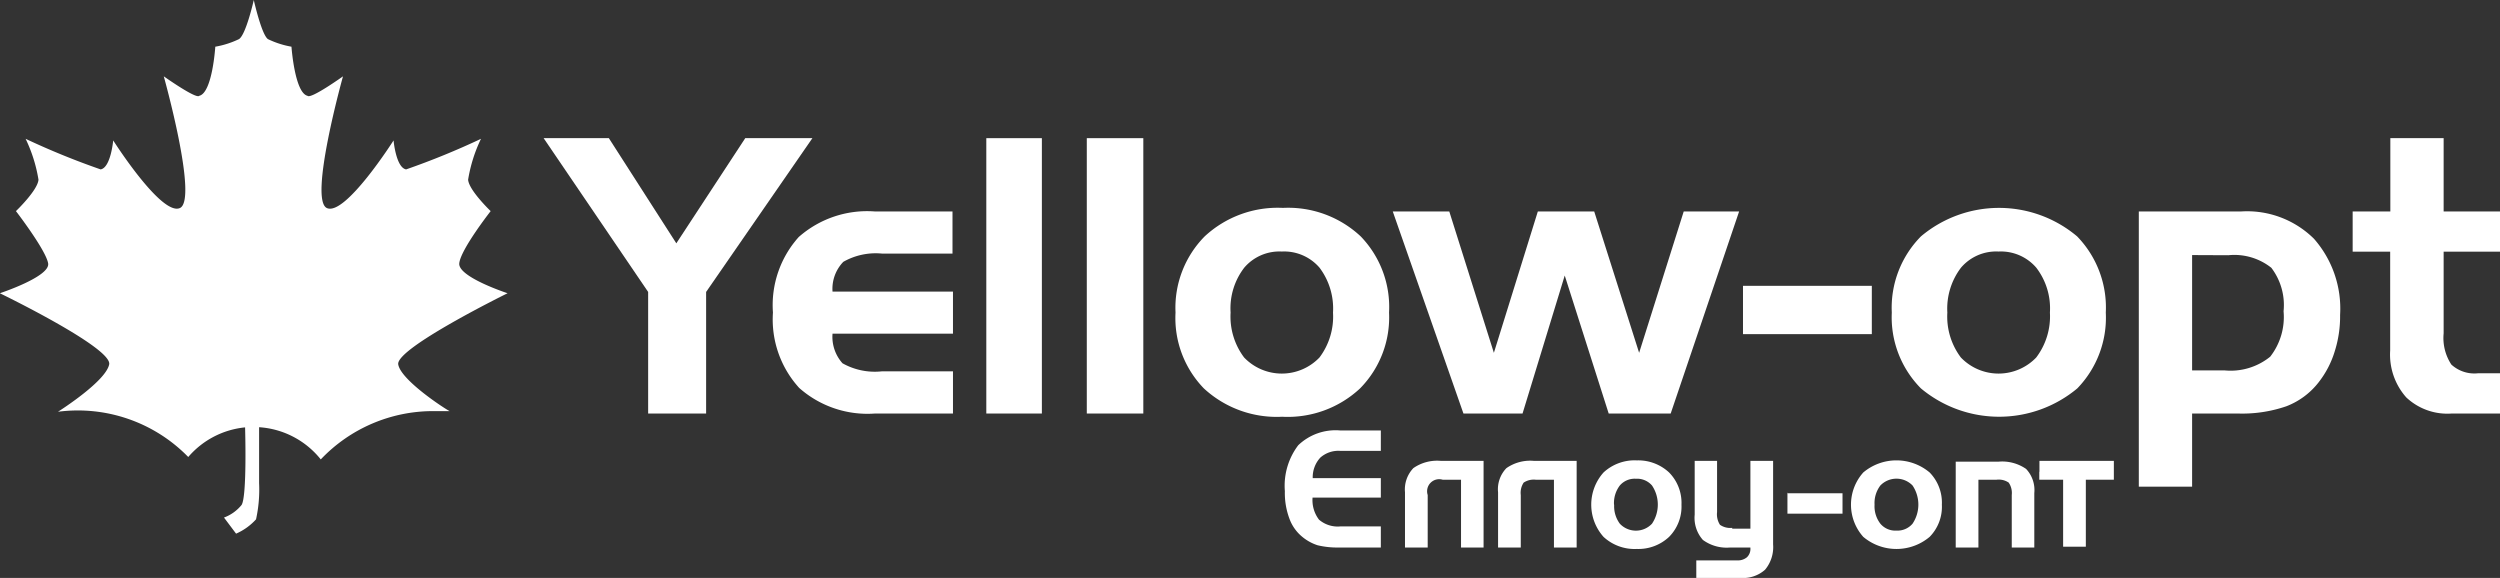
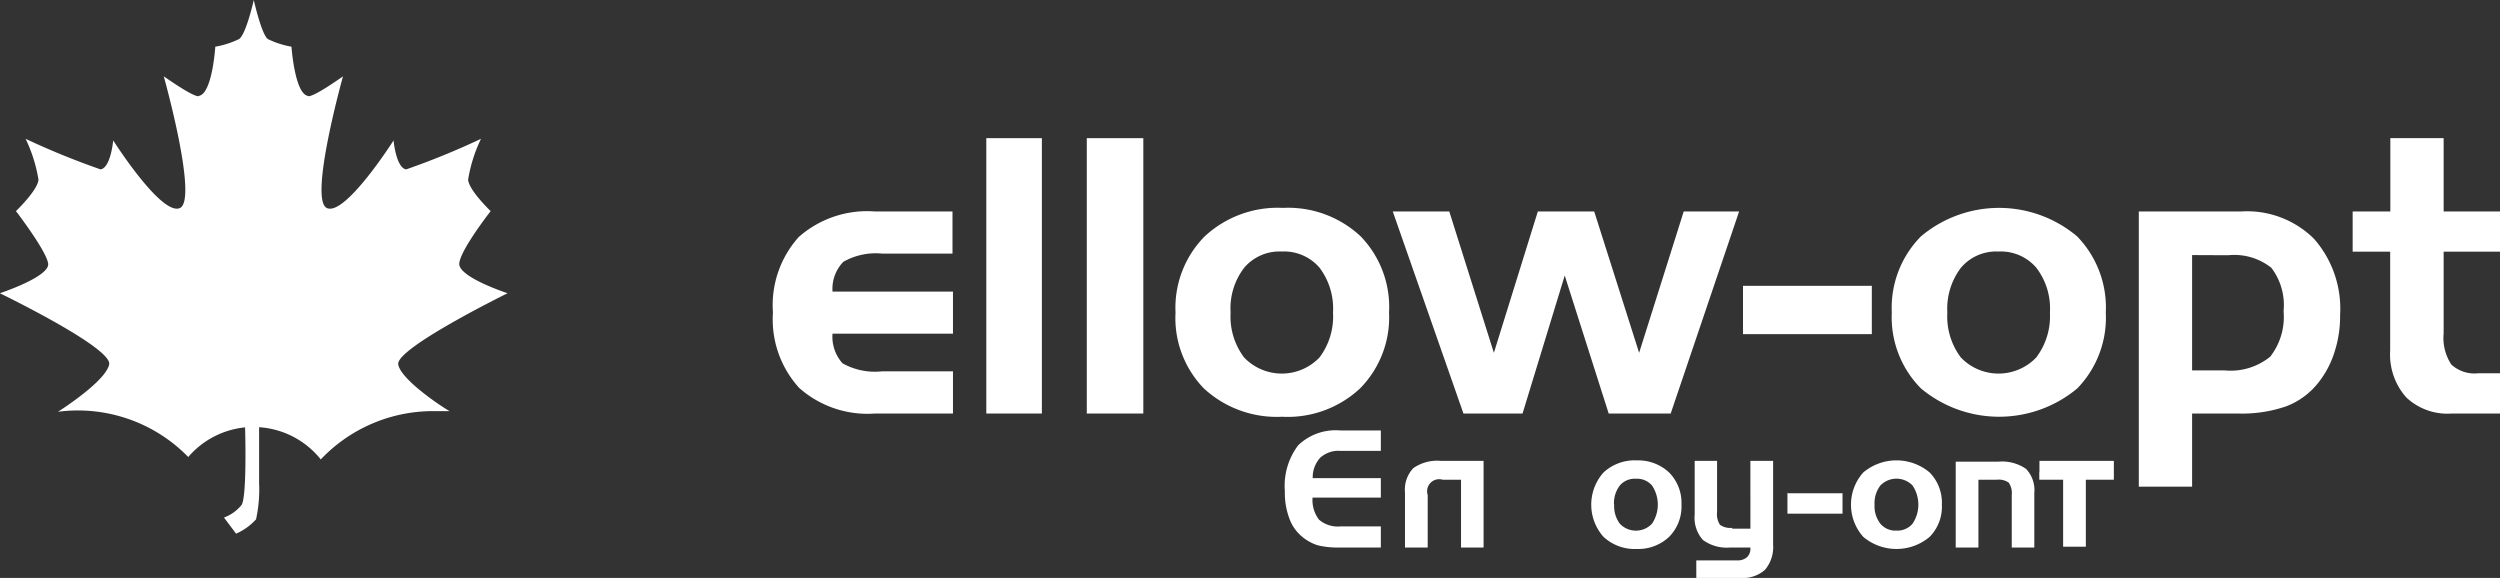
<svg xmlns="http://www.w3.org/2000/svg" id="Слой_1" data-name="Слой 1" width="155.25" height="35.89" viewBox="0 0 155.25 35.89">
  <rect x="0" y="0" width="155.25" height="35.89" fill="#333333" stroke="none" />
  <defs>
    <style>.cls-1,.cls-2{fill:#fff;}.cls-2{fill-rule:evenodd;}</style>
  </defs>
  <title>LOGO-YELLOW1</title>
  <path class="cls-1" d="M24.73,22.63c-.17-1,6.79-4.42,6.79-4.42s-3.07-1-3-1.85,1.95-3.25,1.95-3.25-1.35-1.29-1.4-1.95a9.25,9.25,0,0,1,.8-2.54,47.44,47.44,0,0,1-4.65,1.9c-.63-.11-.78-1.8-.78-1.8s-3,4.72-4.14,4.2,1-8.18,1-8.18-2,1.43-2.2,1.21c-.8-.18-1-3.05-1-3.05a5.56,5.56,0,0,1-1.46-.47C16.24,2.15,15.76,0,15.76,0s-.48,2.15-.92,2.43a5.61,5.61,0,0,1-1.47.47s-.18,2.87-1,3.05c-.18.22-2.2-1.21-2.2-1.21s2.15,7.67,1,8.18-4.14-4.2-4.14-4.2-.15,1.69-.78,1.8a47.69,47.69,0,0,1-4.66-1.9,9.25,9.25,0,0,1,.8,2.54c-.05.66-1.4,1.95-1.4,1.95s1.87,2.43,2,3.25-3,1.85-3,1.85,7,3.39,6.79,4.42-2.93,2.78-3.18,2.94a9.57,9.57,0,0,1,8.09,2.81,5.34,5.34,0,0,1,3.53-1.84s.13,4.3-.22,4.82a2.54,2.54,0,0,1-1.09.78l.75,1a3.62,3.62,0,0,0,1.24-.89A8.6,8.6,0,0,0,16.09,30V26.53a5.34,5.34,0,0,1,3.83,2,9.61,9.61,0,0,1,7-3c.34,0,.67,0,1,0C27.6,25.37,24.89,23.6,24.73,22.63Z" />
-   <path class="cls-1" d="M33.76,8.58h4.05L42,15.11l4.28-6.53h4.17l-6.6,9.55v7.55h-3.6V18.13Z" />
  <path class="cls-1" d="M54.34,25.68a6.39,6.39,0,0,1-4.71-1.59A6.31,6.31,0,0,1,48,19.41a6.33,6.33,0,0,1,1.6-4.69,6.42,6.42,0,0,1,4.71-1.59h4.84v2.62H54.8a4.07,4.07,0,0,0-2.43.51,2.41,2.41,0,0,0-.67,1.85h7.48v2.61H51.7a2.46,2.46,0,0,0,.62,1.84,4.1,4.1,0,0,0,2.45.5h4.41v2.62Z" />
  <path class="cls-1" d="M64.7,25.68H61.25V8.58H64.7Z" />
  <path class="cls-1" d="M71,25.68H67.49V8.58H71Z" />
  <path class="cls-1" d="M86.26,19.41a6.28,6.28,0,0,1-1.8,4.71,6.58,6.58,0,0,1-4.84,1.76,6.66,6.66,0,0,1-4.86-1.76A6.28,6.28,0,0,1,73,19.41a6.31,6.31,0,0,1,1.81-4.73,6.66,6.66,0,0,1,4.86-1.77,6.59,6.59,0,0,1,4.83,1.77A6.31,6.31,0,0,1,86.26,19.41Zm-9.84,0a4.22,4.22,0,0,0,.84,2.79,3.24,3.24,0,0,0,4.68,0,4.22,4.22,0,0,0,.84-2.79,4.21,4.21,0,0,0-.84-2.79,2.9,2.9,0,0,0-2.34-1,2.87,2.87,0,0,0-2.33,1A4.14,4.14,0,0,0,76.42,19.41Z" />
  <path class="cls-1" d="M97.17,17.11l-2.62,8.57H90.88L86.49,13.13H90l2.77,8.78,2.73-8.78H99l2.79,8.78,2.77-8.78H108l-4.25,12.55H99.9Z" />
  <path class="cls-1" d="M108.24,17.75h8v3h-8Z" />
  <path class="cls-1" d="M130.77,19.41A6.31,6.31,0,0,1,129,24.12a7.58,7.58,0,0,1-9.71,0,6.28,6.28,0,0,1-1.81-4.71,6.31,6.31,0,0,1,1.81-4.73,7.53,7.53,0,0,1,9.7,0A6.34,6.34,0,0,1,130.77,19.41Zm-9.84,0a4.22,4.22,0,0,0,.84,2.79,3.24,3.24,0,0,0,4.68,0,4.23,4.23,0,0,0,.85-2.79,4.15,4.15,0,0,0-.85-2.79,2.9,2.9,0,0,0-2.34-1,2.87,2.87,0,0,0-2.33,1A4.2,4.2,0,0,0,120.93,19.41Z" />
  <path class="cls-1" d="M132.82,13.13h6.38a5.9,5.9,0,0,1,4.5,1.7,6.57,6.57,0,0,1,1.62,4.73,7.18,7.18,0,0,1-.34,2.28,5.88,5.88,0,0,1-1,1.91,4.64,4.64,0,0,1-2,1.48,8.42,8.42,0,0,1-3,.45h-2.85v4.54h-3.31Zm3.31,2.71V23h2a3.9,3.9,0,0,0,2.85-.85,4,4,0,0,0,.83-2.82,3.82,3.82,0,0,0-.76-2.7,3.69,3.69,0,0,0-2.67-.78Z" />
  <path class="cls-1" d="M146.1,13.13h2.34V8.58h3.31v4.55h3.5v2.5h-3.5V20.7a3,3,0,0,0,.48,1.94,2.12,2.12,0,0,0,1.66.54h1.36v2.5h-3a3.72,3.72,0,0,1-2.82-1,4,4,0,0,1-1-2.91V15.63H146.1Z" />
  <path class="cls-2" d="M83.24,28a1.69,1.69,0,0,0-1.25.42,1.8,1.8,0,0,0-.47,1.27h4.23V30.9H81.51a2,2,0,0,0,.4,1.37,1.78,1.78,0,0,0,1.33.42h2.51V34H83.17a5.25,5.25,0,0,1-1.35-.14,2.87,2.87,0,0,1-.92-.5,2.61,2.61,0,0,1-.83-1.16,4.55,4.55,0,0,1-.28-1.7,4.16,4.16,0,0,1,.83-2.85,3.35,3.35,0,0,1,2.59-.92h2.54V28Zm17,3.34a1.82,1.82,0,0,0,.35,1.18,1.37,1.37,0,0,0,2,0,2.13,2.13,0,0,0,0-2.37,1.23,1.23,0,0,0-1-.42,1.22,1.22,0,0,0-1,.42,1.8,1.8,0,0,0-.36,1.19Zm4.18,0a2.67,2.67,0,0,1-.77,2,2.78,2.78,0,0,1-2,.75,2.84,2.84,0,0,1-2.07-.75,3,3,0,0,1,0-4,2.84,2.84,0,0,1,2.07-.75,2.81,2.81,0,0,1,2,.75,2.69,2.69,0,0,1,.77,2Zm3.15,1.49h1.13V28.62h1.41v5.19a2.19,2.19,0,0,1-.5,1.57,2.05,2.05,0,0,1-1.51.51h-2.76V34.8h2.52a.89.89,0,0,0,.62-.19.71.71,0,0,0,.22-.57V34h-1.25a2.5,2.5,0,0,1-1.7-.47,2.06,2.06,0,0,1-.51-1.57V28.62h1.39V31.8a1.21,1.21,0,0,0,.18.79,1.12,1.12,0,0,0,.76.19Zm3.45-2.2h3.4v1.27H111V30.58Zm5.39.71a1.77,1.77,0,0,0,.36,1.18,1.21,1.21,0,0,0,1,.43,1.23,1.23,0,0,0,1-.43,2.13,2.13,0,0,0,0-2.37,1.39,1.39,0,0,0-2,0,1.8,1.8,0,0,0-.36,1.19Zm4.18,0a2.66,2.66,0,0,1-.76,2,3.2,3.2,0,0,1-4.12,0,3,3,0,0,1,0-4,3.2,3.2,0,0,1,4.12,0,2.68,2.68,0,0,1,.76,2Zm.86-2.67h2.65a2.61,2.61,0,0,1,1.72.45,1.91,1.91,0,0,1,.51,1.5V34h-1.4V30.74a1.14,1.14,0,0,0-.19-.77,1.1,1.1,0,0,0-.75-.18h-1.13V34h-1.41Z" />
  <path class="cls-2" d="M92.13,28.62H89.48a2.58,2.58,0,0,0-1.71.45,1.92,1.92,0,0,0-.52,1.5V34h1.41V30.74a.75.75,0,0,1,.93-.95h1.14V34h1.4Z" />
-   <path class="cls-2" d="M97.91,28.62H95.26a2.58,2.58,0,0,0-1.71.45,1.88,1.88,0,0,0-.52,1.5V34h1.41V30.74a1.15,1.15,0,0,1,.18-.77,1.14,1.14,0,0,1,.75-.18H96.5V34h1.41Z" />
  <polygon class="cls-2" points="126.65 29.3 126.65 28.62 126.73 28.62 130.45 28.62 131.27 28.62 131.27 29.55 131.27 29.55 131.27 29.79 130.45 29.79 129.53 29.79 129.53 33.95 129.05 33.95 128.37 33.95 128.12 33.95 128.12 32.08 128.12 32.08 128.12 29.79 126.73 29.79 126.64 29.79 126.64 29.3 126.65 29.3" />
</svg>